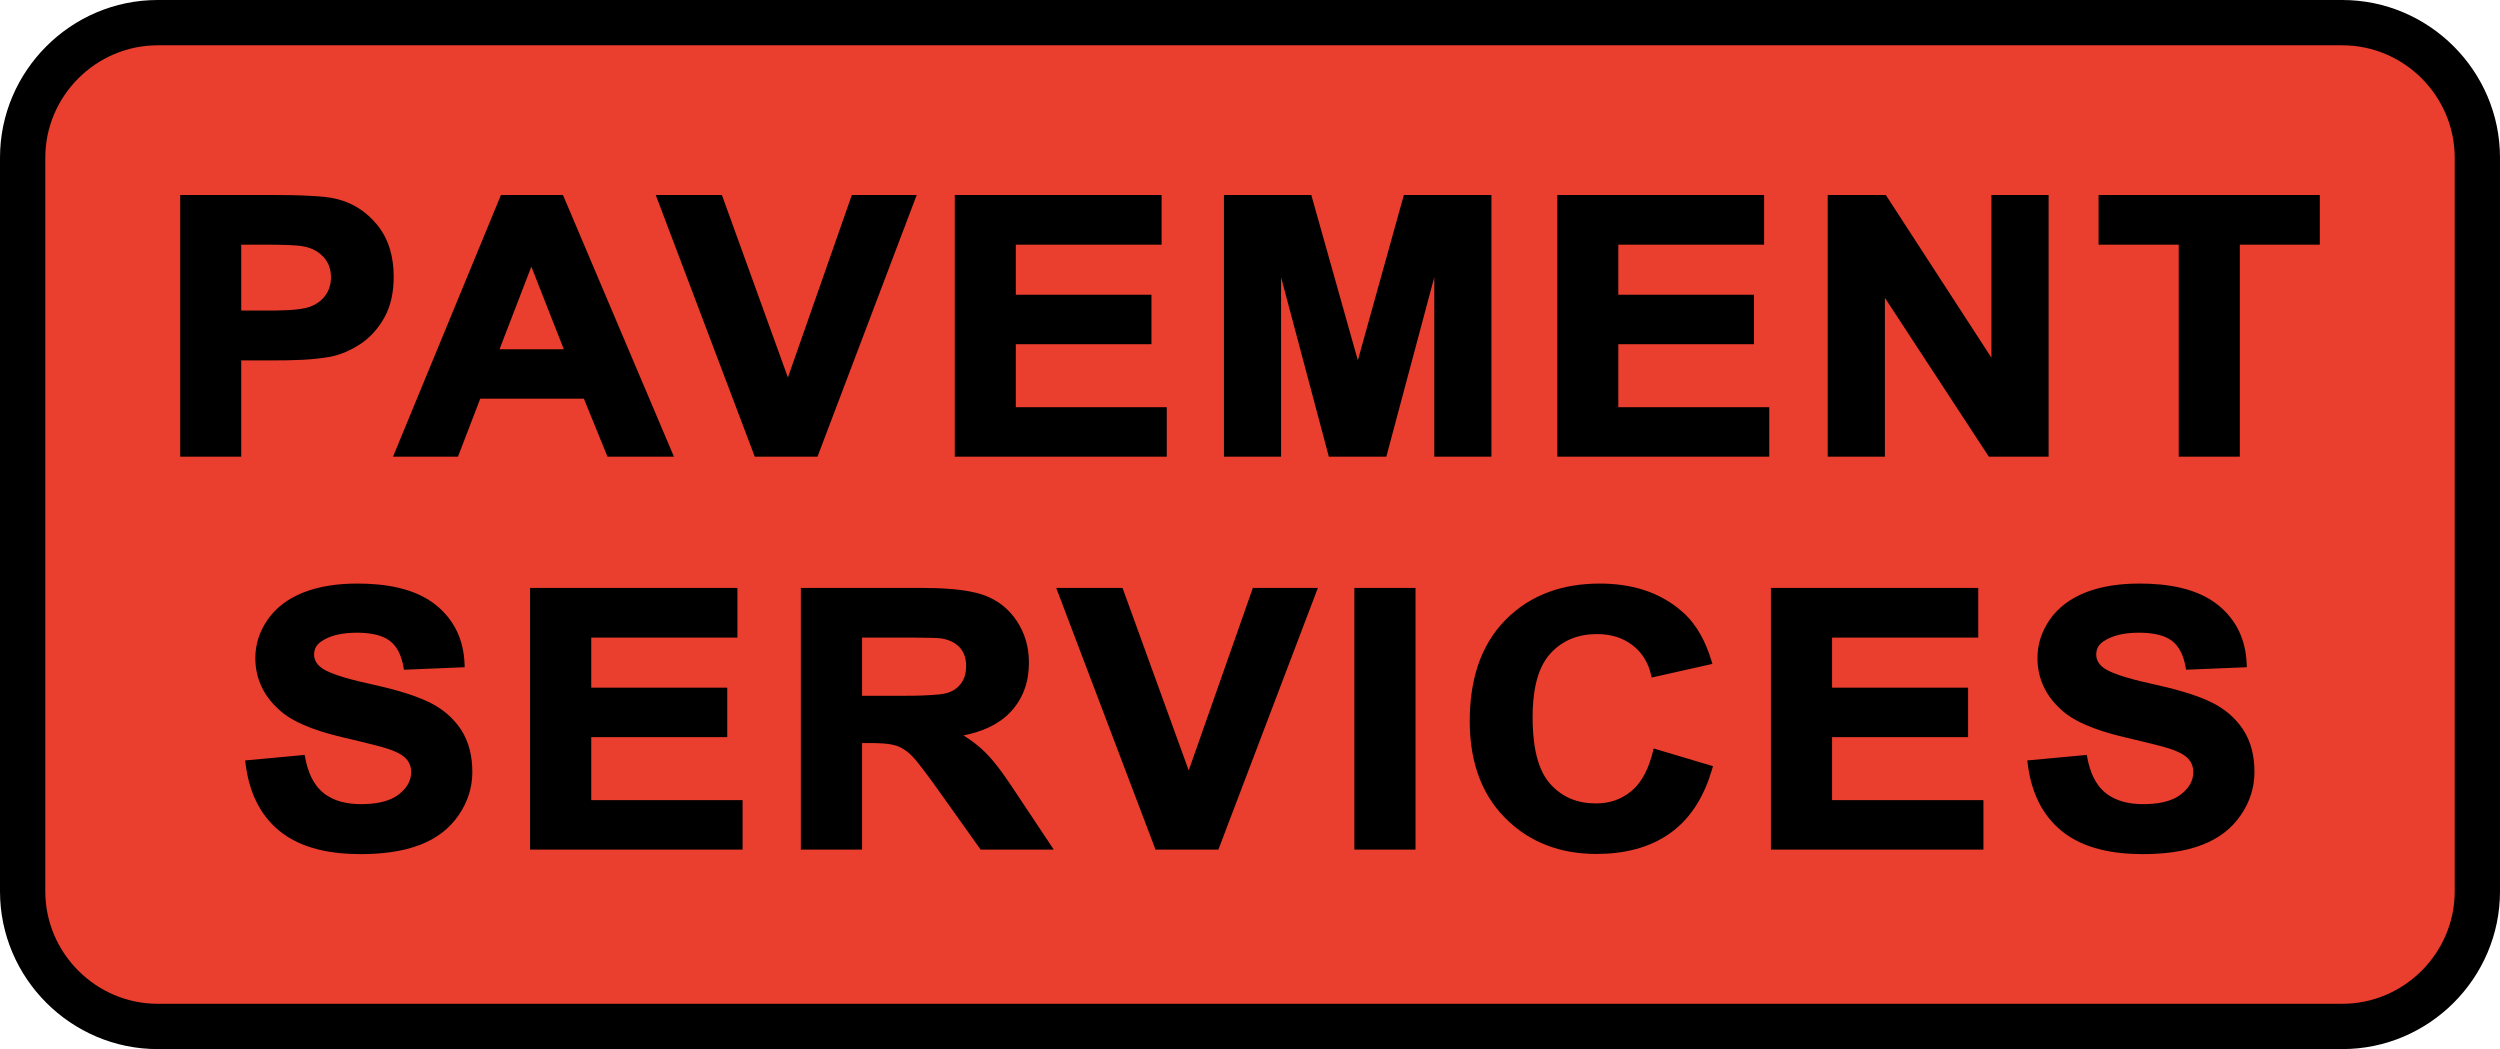
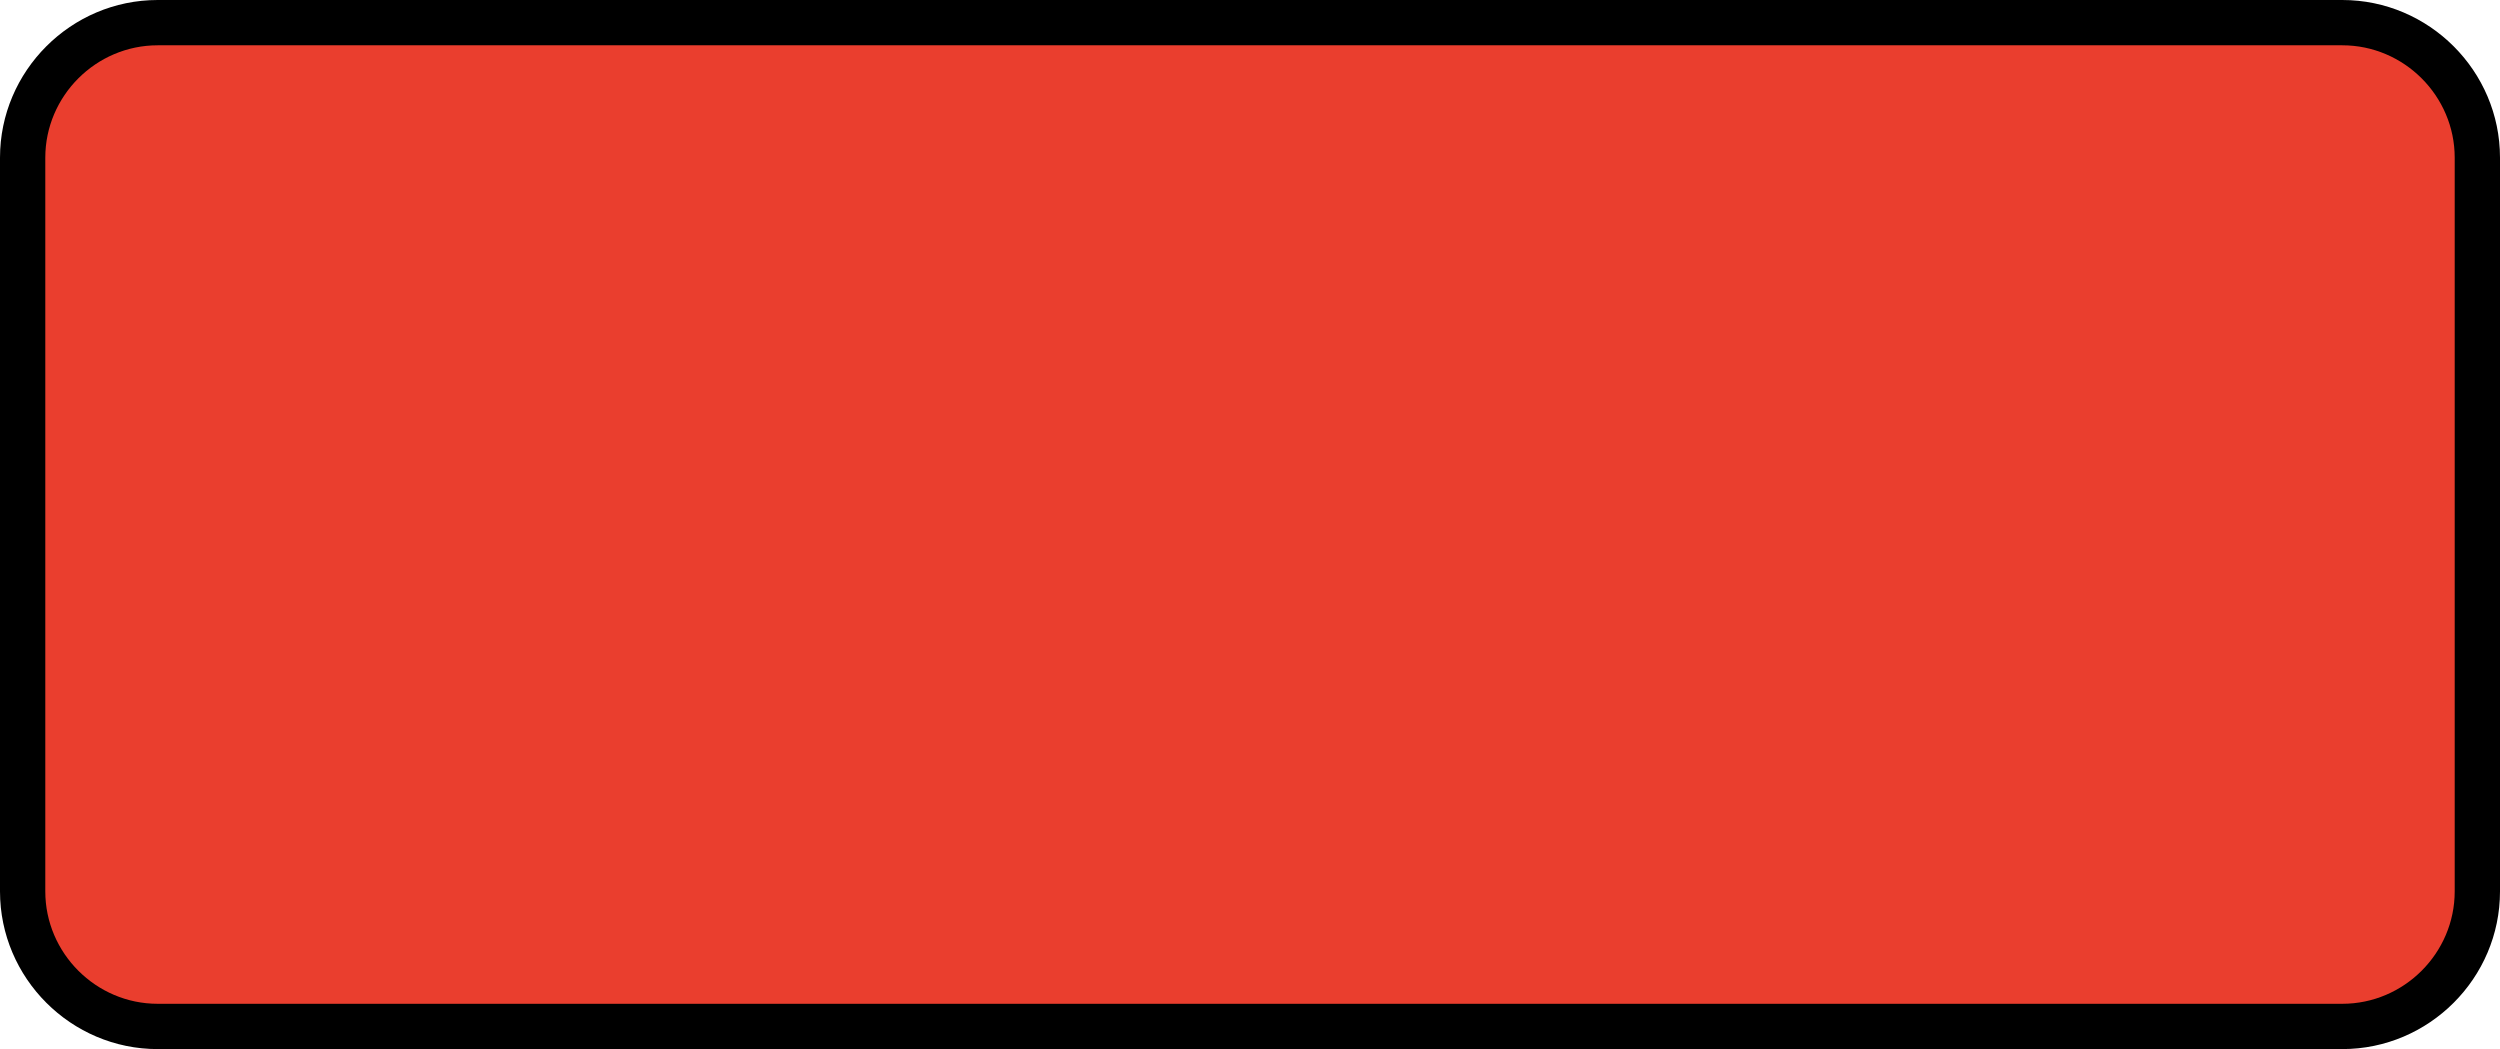
<svg xmlns="http://www.w3.org/2000/svg" id="Layer_1" x="0px" y="0px" width="556.34px" height="233.461px" viewBox="0 0 556.34 233.461" xml:space="preserve">
  <g>
-     <path fill-rule="evenodd" clip-rule="evenodd" d="M35.094,0h486.15c19.303,0,35.096,15.793,35.096,35.094v163.273 c0,19.301-15.793,35.094-35.096,35.094H35.094C15.793,233.461,0,217.668,0,198.367V35.094C0,15.792,15.792,0,35.094,0L35.094,0z" />
+     <path fill-rule="evenodd" clip-rule="evenodd" d="M35.094,0h486.15c19.303,0,35.096,15.793,35.096,35.094v163.273 c0,19.301-15.793,35.094-35.096,35.094H35.094C15.793,233.461,0,217.668,0,198.367V35.094C0,15.792,15.792,0,35.094,0L35.094,0" />
    <path fill-rule="evenodd" clip-rule="evenodd" fill="#EA3E2E" d="M35.094,10.08c-13.738,0-25.014,11.276-25.014,25.014v163.273 c0,13.736,11.276,25.014,25.014,25.014h486.15c13.738,0,25.016-11.277,25.016-25.014V35.094c0-13.738-11.277-25.014-25.016-25.014 H35.094L35.094,10.08z" />
-     <path fill-rule="evenodd" clip-rule="evenodd" d="M53.682,80.202v21.423h-13.58V43.389h20.197c3.056,0,6.137,0.035,9.188,0.218 c1.725,0.103,3.747,0.238,5.421,0.663c3.661,0.899,6.674,2.875,9.053,5.798c2.675,3.288,3.648,7.334,3.648,11.509 c0,3.156-0.535,6.376-2.11,9.148c-1.33,2.355-3.075,4.364-5.342,5.854c-2,1.31-4.191,2.307-6.546,2.79 c-4.031,0.754-8.644,0.833-12.738,0.833H53.682L53.682,80.202z M86.346,166.643c-1.118-0.375-2.312-0.67-3.453-0.961 c-2.07-0.525-4.149-1.02-6.227-1.508c-4.436-1.033-10.491-2.773-14.031-5.77c-3.71-3.125-5.816-7.078-5.816-11.977 c0-3.125,0.968-5.959,2.739-8.529c1.949-2.812,4.7-4.736,7.851-6.01c3.815-1.521,8.048-2.023,12.131-2.023 c5.979,0,12.77,0.947,17.557,4.846c4.093,3.357,6.088,7.781,6.286,13.051l0.027,0.719l-13.518,0.557l-0.11-0.619 c-0.388-2.186-1.229-4.473-3.077-5.844c-1.96-1.467-4.907-1.773-7.277-1.773c-2.646,0-5.672,0.383-7.907,1.926 c-1.05,0.709-1.622,1.645-1.622,2.922c0,1.221,0.594,2.143,1.539,2.887c2.116,1.684,8.274,3.076,10.898,3.656 c4.263,0.951,9.377,2.203,13.306,4.145c2.831,1.412,5.204,3.383,6.95,6.029c1.845,2.818,2.519,6.107,2.519,9.439 c0,3.479-1.048,6.666-3.002,9.541c-2.096,3.098-5.003,5.24-8.475,6.6c-4.167,1.648-8.941,2.127-13.391,2.127 c-6.24,0-13.036-1.086-18.019-5.133c-4.65-3.779-6.85-9.129-7.575-14.977l-0.091-0.738l13.242-1.227l0.121,0.646 c0.549,2.934,1.688,5.914,4.082,7.836c2.36,1.893,5.408,2.473,8.366,2.473c2.791,0,6.152-0.402,8.415-2.201 c1.596-1.248,2.715-2.828,2.715-4.908c0-1.123-0.328-2.107-1.084-2.949C89.467,167.807,87.683,167.082,86.346,166.643 L86.346,166.643z M451.143,169.225l13.244-1.227l0.119,0.646c0.549,2.934,1.689,5.914,4.082,7.836 c2.359,1.893,5.408,2.473,8.365,2.473c2.791,0,6.152-0.402,8.416-2.201c1.596-1.248,2.715-2.828,2.715-4.908 c0-1.123-0.328-2.107-1.086-2.949c-0.945-1.088-2.73-1.812-4.066-2.252c-1.115-0.375-2.311-0.67-3.453-0.961 c-2.068-0.525-4.148-1.02-6.227-1.508c-4.436-1.033-10.49-2.773-14.031-5.77c-3.709-3.125-5.816-7.078-5.816-11.977 c0-3.125,0.969-5.959,2.74-8.529c1.949-2.812,4.699-4.736,7.85-6.01c3.816-1.521,8.049-2.023,12.131-2.023 c5.979,0,12.77,0.947,17.557,4.846c4.094,3.357,6.088,7.781,6.287,13.053l0.027,0.717l-13.518,0.557l-0.111-0.619 c-0.389-2.186-1.229-4.473-3.076-5.844c-1.961-1.467-4.908-1.773-7.277-1.773c-2.646,0-5.672,0.383-7.908,1.926 c-1.049,0.709-1.621,1.645-1.621,2.922c0,1.221,0.594,2.143,1.539,2.887c2.115,1.684,8.273,3.076,10.898,3.656 c4.264,0.951,9.377,2.203,13.305,4.145c2.832,1.412,5.205,3.383,6.951,6.029c1.844,2.818,2.518,6.107,2.518,9.439 c0,3.479-1.047,6.666-3.002,9.541c-2.094,3.098-5.002,5.24-8.475,6.6c-4.166,1.648-8.941,2.127-13.391,2.127 c-6.24,0-13.035-1.086-18.018-5.133c-4.652-3.779-6.852-9.129-7.576-14.977L451.143,169.225L451.143,169.225z M407.703,141.885 v11.148h30.27v11.002h-30.27v14.018h33.682v11.016H394.09v-58.236h46.143v11.053H407.703L407.703,141.885z M368,166.561 l13.203,3.939l-0.201,0.686c-1.637,5.607-4.473,10.748-9.299,14.203c-4.811,3.439-10.611,4.645-16.439,4.645 c-7.785,0-14.705-2.4-20.248-7.934c-5.842-5.846-7.947-13.529-7.947-21.641c0-8.322,1.986-16.475,7.986-22.539 c5.695-5.742,12.949-8.055,20.953-8.055c6.83,0,13.285,1.732,18.447,6.344c3.215,2.826,5.168,6.75,6.391,10.791l0.225,0.74 l-13.51,3.037l-0.164-0.691c-0.641-2.686-1.984-4.912-4.197-6.574c-2.287-1.725-4.969-2.406-7.809-2.406 c-4.061,0-7.586,1.291-10.352,4.303c-3.32,3.602-3.979,9.516-3.979,14.191c0,4.742,0.582,11.158,3.928,14.857 c2.701,3.014,6.141,4.336,10.15,4.336c2.959,0,5.611-0.84,7.893-2.742c2.604-2.156,3.996-5.553,4.787-8.756L368,166.561 L368,166.561z M301.393,189.068v-58.236h13.613v58.236H301.393L301.393,189.068z M264.535,171.449l14.271-40.617h14.47 l-22.14,58.236h-13.994l-22.098-58.236h14.76L264.535,171.449L264.535,171.449z M214.419,163.66 c1.787,1.113,3.483,2.393,4.957,3.883c2.563,2.592,5.009,6.283,7.01,9.324l8.115,12.201h-16.274l-9.019-12.668 c-1.283-1.811-2.583-3.617-3.935-5.375c-0.735-0.957-1.55-2.025-2.404-2.877c-0.965-0.965-2.083-1.754-3.381-2.193 c-1.683-0.551-4.151-0.598-5.91-0.598h-1.737v23.711h-13.626v-58.236h26.356c4.295,0,10.192,0.148,14.277,1.574 c3.089,1.076,5.553,2.998,7.381,5.713c1.89,2.818,2.748,5.965,2.748,9.354c0,4.207-1.262,8.002-4.188,11.064 C222.042,161.398,218.263,162.904,214.419,163.66L214.419,163.66z M131.571,141.885v11.148h30.27v11.002h-30.27v14.018h33.682 v11.016h-47.294v-58.236h46.143v11.053H131.571L131.571,141.885z M484.846,54.442h-17.838V43.389h49.229v11.054h-17.797v47.183 h-13.594V54.442L484.846,54.442z M443.164,79.603V43.389h12.727v58.236h-13.305L419.457,66.28v35.345H406.73V43.389h12.93 L443.164,79.603L443.164,79.603z M360.133,54.442v11.149h30.188v11.001h-30.188v14.019h33.59v11.014h-47.17V43.389h46.023v11.054 H360.133L360.133,54.442z M302.17,80.183l10.238-36.794h19.484v58.236h-12.711V61.68l-10.672,39.945h-12.797l-10.629-39.926v39.926 h-12.712V43.389h19.441L302.17,80.183L302.17,80.183z M226.053,54.442v11.149h30.189v11.001h-30.189v14.019h33.592v11.014h-47.172 V43.389h46.023v11.054H226.053L226.053,54.442z M175.338,84.001l14.23-40.612h14.436l-22.082,58.236h-13.96l-22.038-58.236h14.723 L175.338,84.001L175.338,84.001z M129.935,88.718h-23.063l-4.957,12.907H87.462l24.02-58.236h13.799l24.694,58.236h-14.79 L129.935,88.718L129.935,88.718z M53.682,54.442v14.667h5.917c2.425,0,7.079,0,9.356-0.841c1.4-0.517,2.581-1.327,3.459-2.536 c0.855-1.192,1.237-2.53,1.237-3.996c0-1.764-0.506-3.335-1.733-4.62c-1.215-1.273-2.744-2.008-4.479-2.301 c-1.014-0.184-2.151-0.236-3.181-0.28c-1.807-0.078-3.622-0.092-5.43-0.092H53.682L53.682,54.442z M191.841,154.846h8.28 c2.351,0,4.727-0.021,7.073-0.17c1.076-0.066,2.631-0.158,3.659-0.484c1.241-0.396,2.277-1.084,3.046-2.141 c0.809-1.129,1.1-2.467,1.1-3.838c0-1.543-0.379-2.988-1.438-4.141c-1.094-1.191-2.603-1.76-4.155-2.008 c-0.918-0.111-1.955-0.111-2.88-0.131c-1.97-0.043-3.943-0.049-5.913-0.049h-8.771V154.846L191.841,154.846z M125.469,77.718 l-7.226-18.374l-7.079,18.374H125.469L125.469,77.718z" />
  </g>
</svg>